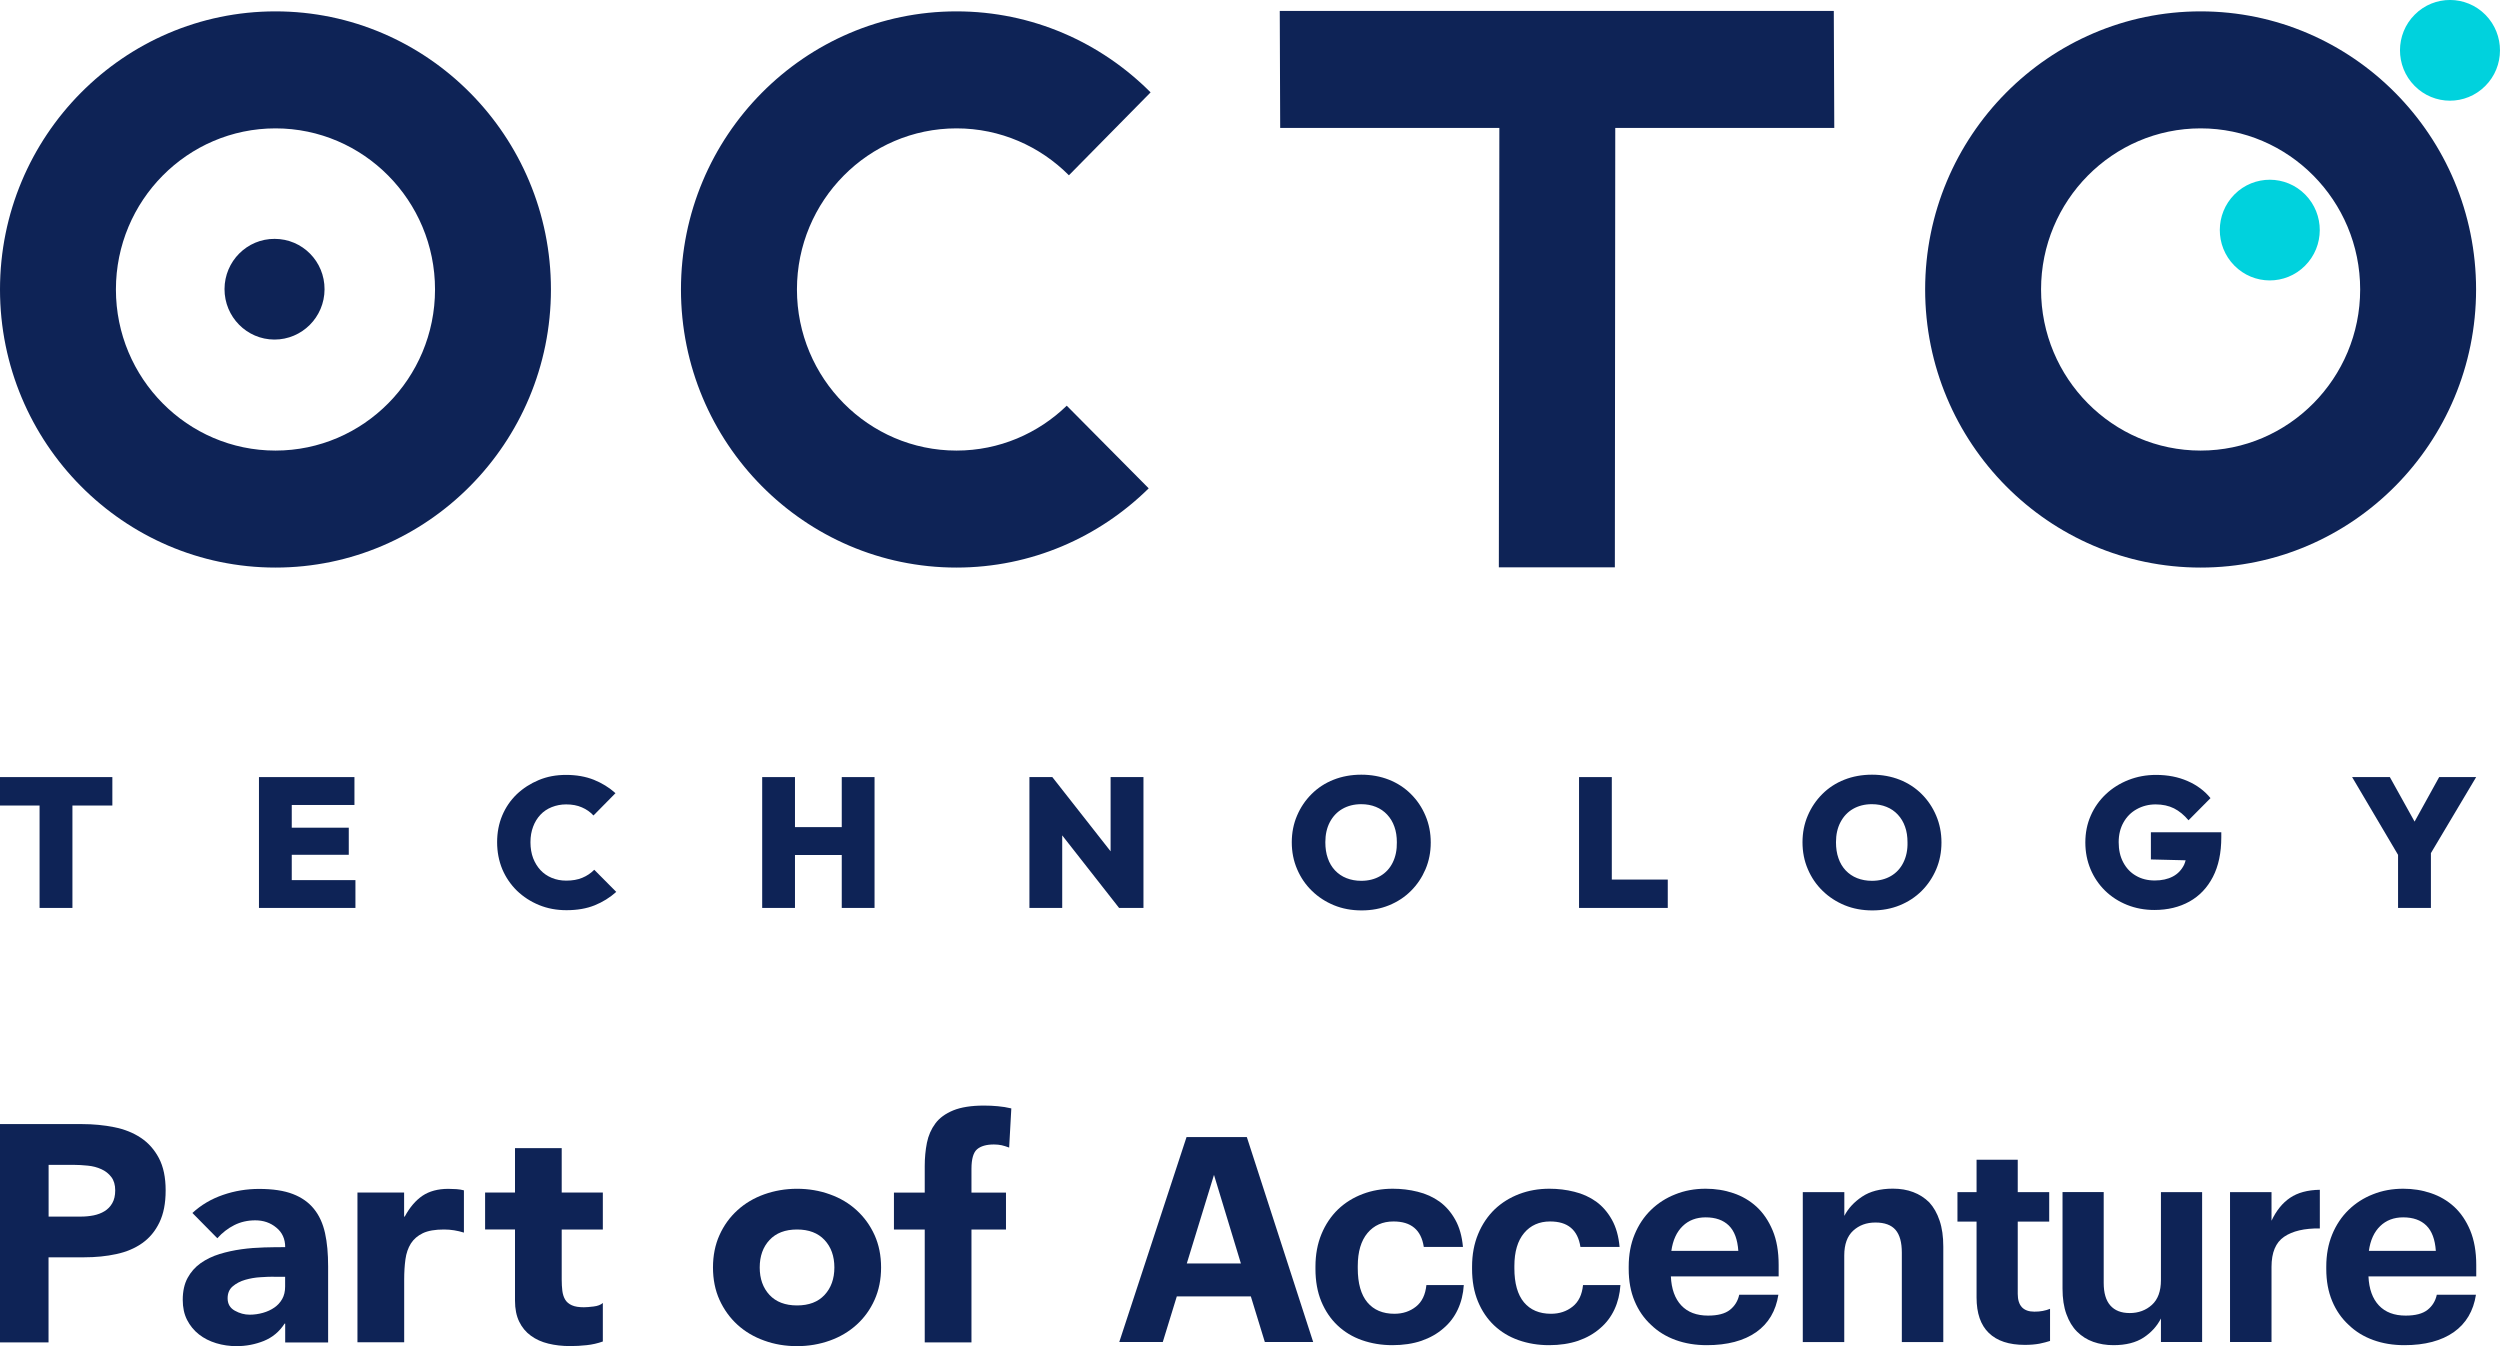
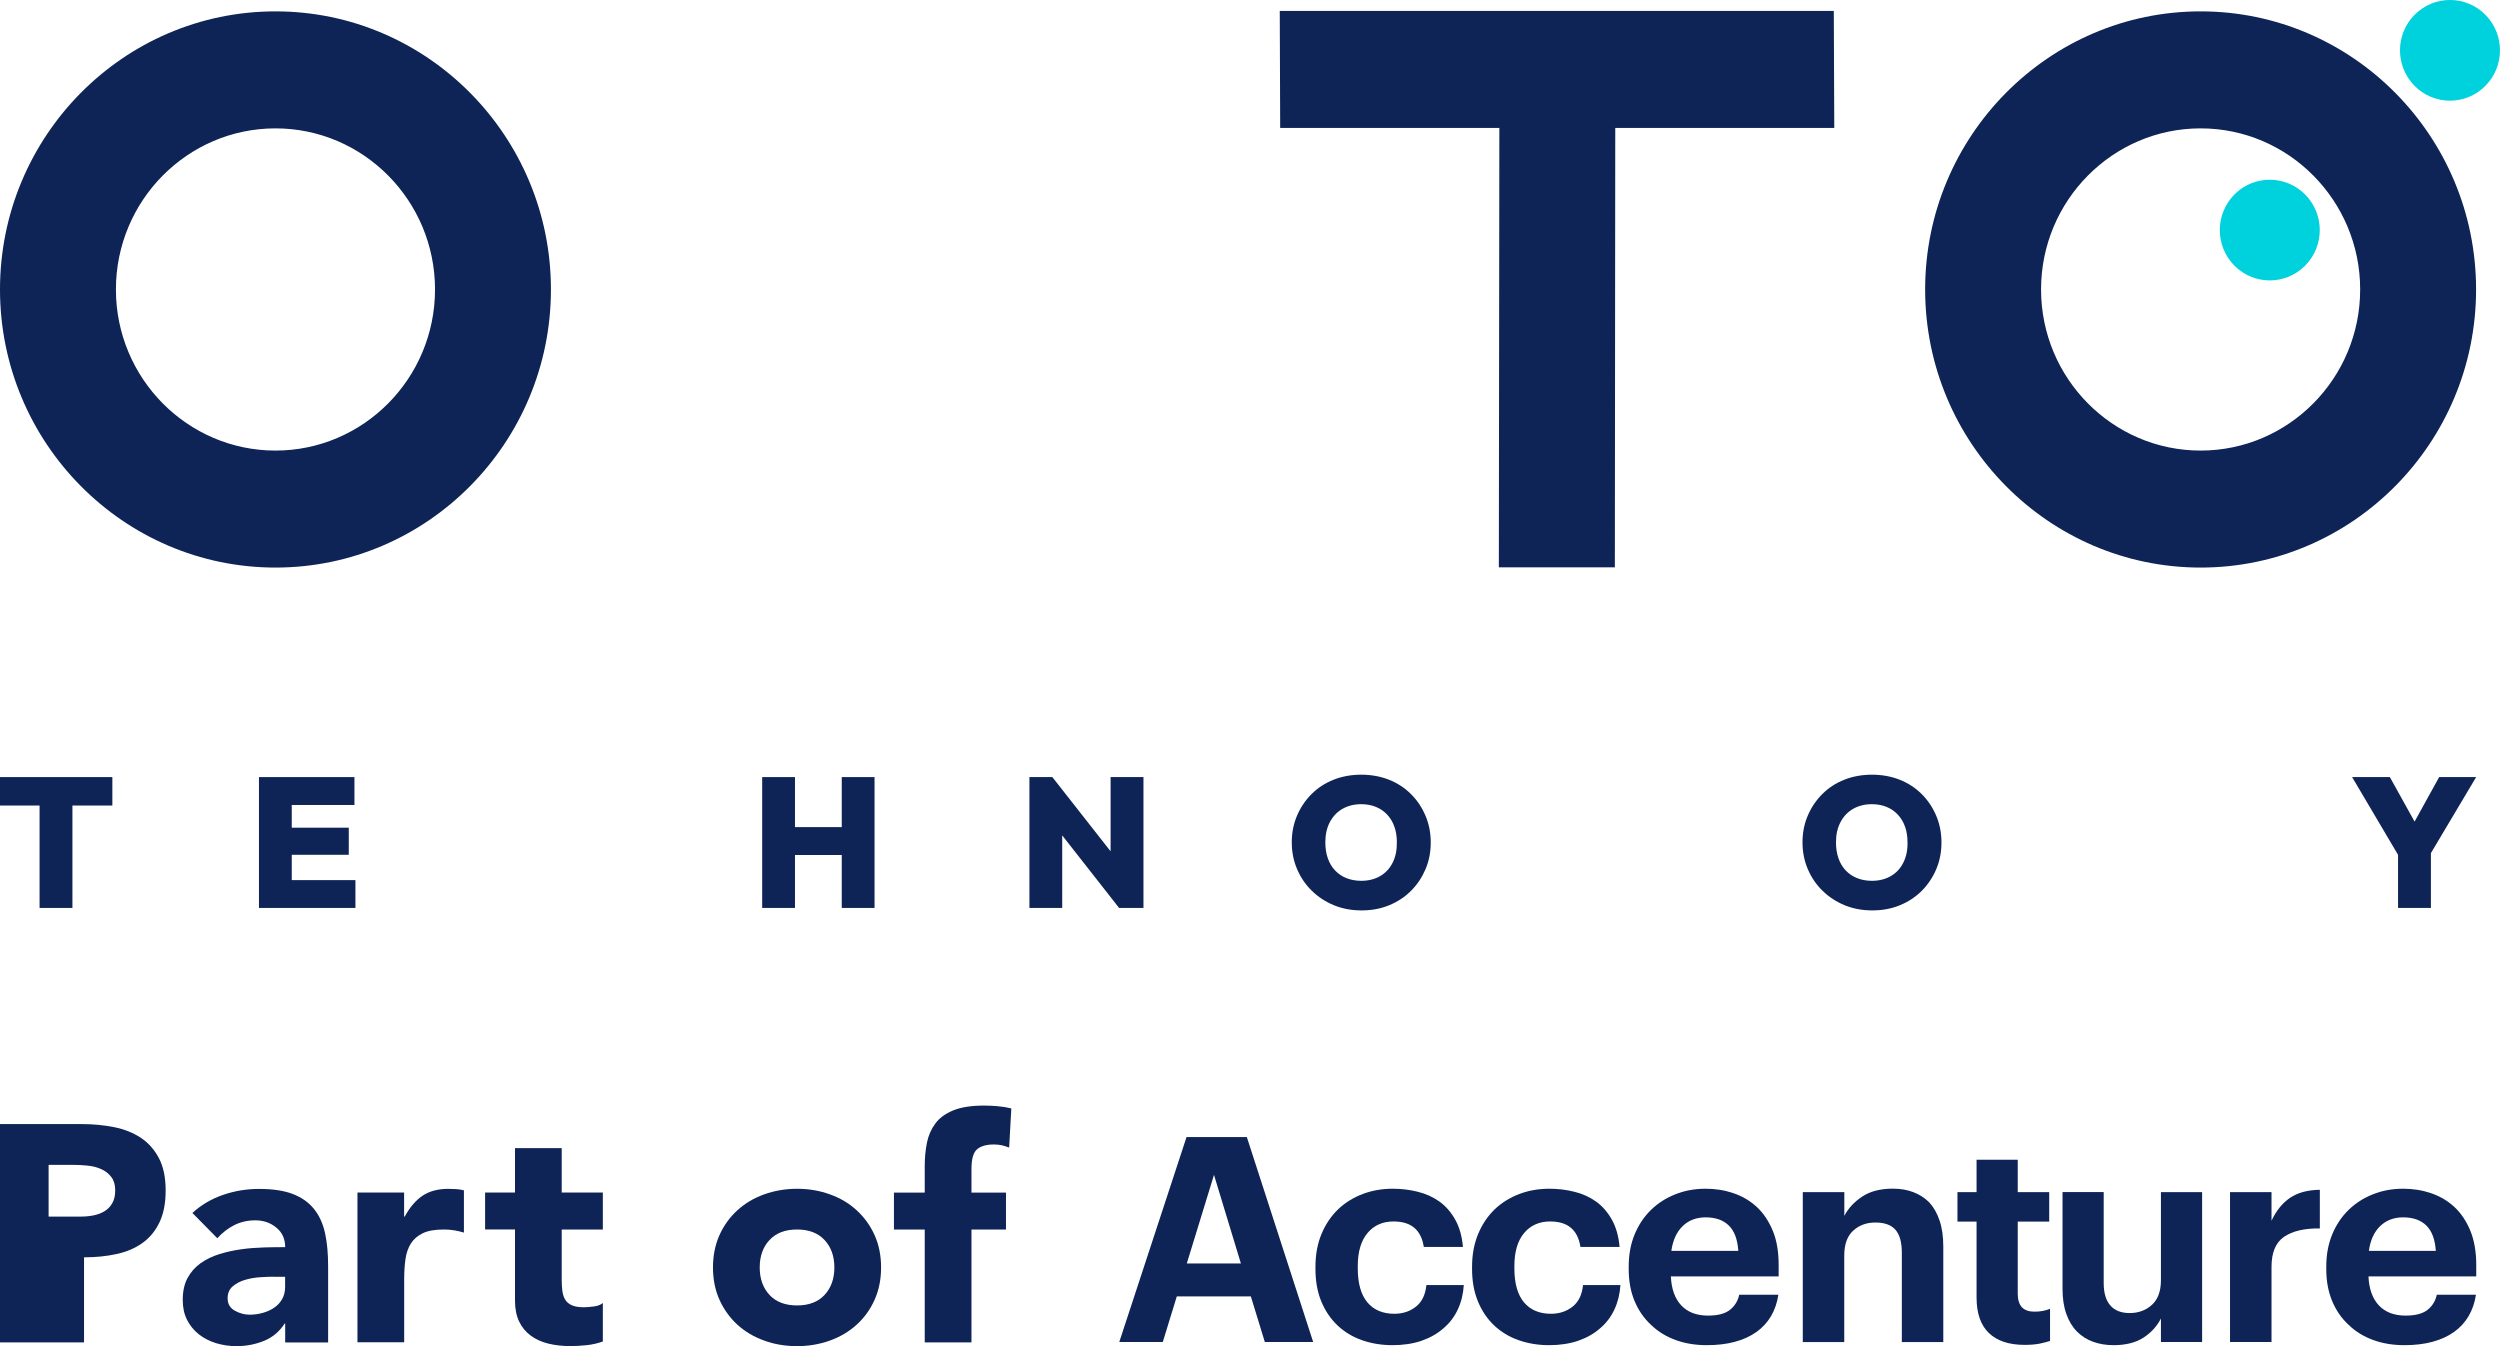
<svg xmlns="http://www.w3.org/2000/svg" width="104" height="56" viewBox="0 0 104 56" fill="none">
  <g id="logo OCTO" clip-path="url(#clip0_3548_176)">
    <g id="Group">
      <g id="Group_2">
        <path id="Vector" d="M49.36 47.302H51.868L54.628 55.827H52.617L52.035 53.93H48.955L48.372 55.827H46.562L49.36 47.302ZM49.371 52.559H51.621L50.502 48.875L49.371 52.559Z" fill="#0E2356" />
        <path id="Vector_2" d="M57.925 55.959C57.473 55.959 57.051 55.889 56.657 55.751C56.264 55.613 55.926 55.407 55.641 55.137C55.355 54.867 55.131 54.535 54.967 54.142C54.804 53.748 54.723 53.296 54.723 52.788V52.692C54.723 52.19 54.807 51.74 54.973 51.338C55.139 50.936 55.37 50.593 55.664 50.308C55.958 50.029 56.299 49.818 56.687 49.671C57.074 49.524 57.491 49.451 57.937 49.451C58.295 49.451 58.642 49.492 58.977 49.577C59.315 49.659 59.618 49.797 59.886 49.988C60.148 50.179 60.364 50.428 60.538 50.739C60.713 51.051 60.818 51.426 60.859 51.873H59.23C59.175 51.514 59.041 51.247 58.831 51.074C58.621 50.898 58.333 50.813 57.969 50.813C57.517 50.813 57.156 50.974 56.888 51.294C56.62 51.614 56.483 52.072 56.483 52.668V52.762C56.483 53.387 56.617 53.86 56.882 54.177C57.147 54.494 57.523 54.653 58.006 54.653C58.356 54.653 58.656 54.553 58.904 54.356C59.154 54.159 59.297 53.86 59.338 53.458H60.894C60.871 53.831 60.786 54.171 60.643 54.477C60.501 54.782 60.303 55.043 60.049 55.257C59.795 55.48 59.489 55.654 59.134 55.777C58.782 55.897 58.377 55.959 57.925 55.959Z" fill="#0E2356" />
        <path id="Vector_3" d="M64.441 55.959C63.989 55.959 63.566 55.889 63.173 55.751C62.78 55.613 62.442 55.407 62.156 55.137C61.871 54.867 61.646 54.535 61.483 54.142C61.32 53.748 61.238 53.296 61.238 52.788V52.692C61.238 52.19 61.323 51.74 61.489 51.338C61.655 50.936 61.885 50.593 62.179 50.308C62.474 50.029 62.815 49.818 63.202 49.671C63.59 49.524 64.006 49.451 64.452 49.451C64.811 49.451 65.157 49.492 65.492 49.577C65.83 49.659 66.133 49.797 66.401 49.988C66.664 50.179 66.879 50.428 67.054 50.739C67.229 51.051 67.334 51.426 67.375 51.873H65.746C65.691 51.514 65.556 51.247 65.347 51.074C65.137 50.898 64.848 50.813 64.484 50.813C64.033 50.813 63.671 50.974 63.403 51.294C63.135 51.614 62.998 52.072 62.998 52.668V52.762C62.998 53.387 63.132 53.86 63.397 54.177C63.663 54.494 64.038 54.653 64.522 54.653C64.872 54.653 65.172 54.553 65.419 54.356C65.67 54.159 65.813 53.86 65.854 53.458H67.41C67.386 53.831 67.302 54.171 67.159 54.477C67.016 54.782 66.818 55.043 66.565 55.257C66.311 55.48 66.005 55.654 65.65 55.777C65.294 55.897 64.892 55.959 64.441 55.959Z" fill="#0E2356" />
        <path id="Vector_4" d="M71.003 55.959C70.534 55.959 70.102 55.889 69.706 55.745C69.31 55.601 68.969 55.392 68.683 55.114C68.389 54.843 68.162 54.515 67.999 54.124C67.835 53.734 67.754 53.291 67.754 52.788V52.692C67.754 52.198 67.835 51.755 67.999 51.356C68.162 50.96 68.389 50.616 68.683 50.331C68.969 50.053 69.307 49.835 69.695 49.683C70.082 49.527 70.502 49.451 70.956 49.451C71.361 49.451 71.746 49.512 72.11 49.636C72.474 49.759 72.795 49.947 73.074 50.202C73.351 50.458 73.573 50.783 73.742 51.186C73.911 51.588 73.992 52.066 73.992 52.621V53.097H69.508C69.531 53.622 69.677 54.024 69.942 54.306C70.207 54.588 70.58 54.729 71.055 54.729C71.46 54.729 71.763 54.65 71.964 54.491C72.165 54.333 72.296 54.121 72.352 53.86H73.981C73.876 54.535 73.57 55.055 73.06 55.416C72.544 55.777 71.859 55.959 71.003 55.959ZM72.314 52.037C72.282 51.561 72.151 51.209 71.921 50.983C71.69 50.757 71.37 50.642 70.956 50.642C70.569 50.642 70.248 50.763 69.998 51.007C69.747 51.25 69.59 51.594 69.528 52.037H72.314Z" fill="#0E2356" />
        <path id="Vector_5" d="M74.999 49.592H76.724V50.581C76.884 50.27 77.129 50.005 77.461 49.782C77.793 49.559 78.222 49.448 78.746 49.448C79.055 49.448 79.338 49.495 79.591 49.592C79.844 49.688 80.066 49.829 80.258 50.02C80.442 50.22 80.585 50.472 80.687 50.778C80.791 51.083 80.841 51.444 80.841 51.858V55.83H79.116V52.11C79.116 51.682 79.029 51.365 78.854 51.162C78.679 50.96 78.402 50.857 78.02 50.857C77.639 50.857 77.339 50.971 77.091 51.197C76.846 51.423 76.721 51.767 76.721 52.228V55.83H74.996V49.592H74.999Z" fill="#0E2356" />
        <path id="Vector_6" d="M84.233 55.947C83.574 55.947 83.076 55.783 82.735 55.451C82.394 55.122 82.225 54.629 82.225 53.977V50.819H81.43V49.592H82.225V48.244H83.938V49.592H85.247V50.819H83.938V53.825C83.938 54.071 83.997 54.256 84.11 54.38C84.227 54.503 84.399 54.565 84.629 54.565C84.757 54.565 84.874 54.556 84.979 54.535C85.086 54.515 85.188 54.485 85.282 54.447V55.783C85.162 55.824 85.016 55.859 84.842 55.897C84.664 55.93 84.46 55.947 84.233 55.947Z" fill="#0E2356" />
        <path id="Vector_7" d="M87.919 55.959C87.616 55.959 87.339 55.912 87.08 55.821C86.823 55.73 86.599 55.589 86.407 55.398C86.215 55.207 86.069 54.964 85.961 54.664C85.853 54.365 85.801 54.016 85.801 53.608V49.589H87.514V53.37C87.514 53.784 87.604 54.095 87.788 54.306C87.972 54.517 88.24 54.623 88.598 54.623C88.956 54.623 89.271 54.509 89.519 54.283C89.769 54.057 89.895 53.713 89.895 53.252V49.592H91.608V55.827H89.895V54.849C89.734 55.166 89.495 55.431 89.175 55.642C88.852 55.853 88.435 55.959 87.919 55.959Z" fill="#0E2356" />
        <path id="Vector_8" d="M92.769 49.592H94.495V50.783C94.693 50.361 94.949 50.044 95.267 49.829C95.584 49.615 95.995 49.503 96.505 49.495V51.103C95.864 51.094 95.366 51.212 95.019 51.45C94.669 51.688 94.495 52.104 94.495 52.703V55.827H92.769V49.592Z" fill="#0E2356" />
        <path id="Vector_9" d="M100.022 55.959C99.553 55.959 99.122 55.889 98.726 55.745C98.329 55.601 97.989 55.392 97.703 55.114C97.409 54.843 97.181 54.515 97.018 54.124C96.855 53.734 96.773 53.291 96.773 52.788V52.692C96.773 52.198 96.855 51.755 97.018 51.356C97.181 50.96 97.409 50.616 97.703 50.331C97.989 50.053 98.326 49.835 98.714 49.683C99.102 49.527 99.521 49.451 99.976 49.451C100.381 49.451 100.765 49.512 101.129 49.636C101.494 49.759 101.814 49.947 102.094 50.202C102.371 50.458 102.592 50.783 102.761 51.186C102.927 51.588 103.012 52.066 103.012 52.621V53.097H98.528C98.551 53.622 98.697 54.024 98.962 54.306C99.227 54.588 99.6 54.729 100.075 54.729C100.48 54.729 100.783 54.65 100.984 54.491C101.185 54.333 101.316 54.121 101.371 53.86H103C102.895 54.535 102.589 55.055 102.079 55.416C101.564 55.777 100.879 55.959 100.022 55.959ZM101.331 52.037C101.298 51.561 101.167 51.209 100.937 50.983C100.707 50.757 100.386 50.642 99.973 50.642C99.585 50.642 99.265 50.763 99.014 51.007C98.763 51.25 98.606 51.594 98.545 52.037H101.331Z" fill="#0E2356" />
      </g>
      <g id="Group_3">
-         <path id="Vector_10" d="M0 46.762H3.406C3.881 46.762 4.33 46.806 4.752 46.891C5.175 46.976 5.545 47.123 5.86 47.334C6.174 47.542 6.425 47.827 6.611 48.179C6.798 48.535 6.891 48.981 6.891 49.521C6.891 50.061 6.804 50.496 6.632 50.854C6.46 51.212 6.221 51.5 5.918 51.714C5.615 51.928 5.256 52.081 4.843 52.169C4.429 52.26 3.98 52.304 3.496 52.304H2.019V55.844H0V46.762ZM2.022 50.61H3.368C3.549 50.61 3.724 50.593 3.893 50.56C4.062 50.525 4.213 50.469 4.347 50.387C4.481 50.305 4.589 50.196 4.671 50.052C4.752 49.911 4.793 49.733 4.793 49.521C4.793 49.289 4.738 49.104 4.63 48.963C4.522 48.822 4.385 48.714 4.216 48.638C4.047 48.561 3.861 48.511 3.654 48.491C3.447 48.47 3.249 48.458 3.059 48.458H2.022V50.61Z" fill="#0E2356" />
+         <path id="Vector_10" d="M0 46.762H3.406C3.881 46.762 4.33 46.806 4.752 46.891C5.175 46.976 5.545 47.123 5.86 47.334C6.174 47.542 6.425 47.827 6.611 48.179C6.798 48.535 6.891 48.981 6.891 49.521C6.891 50.061 6.804 50.496 6.632 50.854C6.46 51.212 6.221 51.5 5.918 51.714C5.615 51.928 5.256 52.081 4.843 52.169C4.429 52.26 3.98 52.304 3.496 52.304V55.844H0V46.762ZM2.022 50.61H3.368C3.549 50.61 3.724 50.593 3.893 50.56C4.062 50.525 4.213 50.469 4.347 50.387C4.481 50.305 4.589 50.196 4.671 50.052C4.752 49.911 4.793 49.733 4.793 49.521C4.793 49.289 4.738 49.104 4.63 48.963C4.522 48.822 4.385 48.714 4.216 48.638C4.047 48.561 3.861 48.511 3.654 48.491C3.447 48.47 3.249 48.458 3.059 48.458H2.022V50.61Z" fill="#0E2356" />
        <path id="Vector_11" d="M11.864 55.063H11.838C11.623 55.398 11.334 55.636 10.976 55.783C10.617 55.926 10.239 56 9.842 56C9.548 56 9.265 55.959 8.994 55.877C8.723 55.794 8.482 55.674 8.275 55.51C8.068 55.348 7.905 55.146 7.782 54.908C7.66 54.667 7.602 54.391 7.602 54.074C7.602 53.716 7.669 53.411 7.803 53.164C7.937 52.917 8.117 52.712 8.347 52.548C8.578 52.386 8.837 52.26 9.131 52.169C9.426 52.078 9.729 52.013 10.043 51.969C10.358 51.925 10.673 51.902 10.99 51.893C11.305 51.884 11.596 51.881 11.864 51.881C11.864 51.541 11.742 51.268 11.494 51.068C11.25 50.865 10.958 50.766 10.62 50.766C10.3 50.766 10.008 50.833 9.746 50.965C9.484 51.097 9.248 51.279 9.041 51.511L8.004 50.46C8.365 50.126 8.79 49.876 9.274 49.709C9.758 49.541 10.259 49.459 10.777 49.459C11.349 49.459 11.815 49.53 12.182 49.671C12.549 49.812 12.843 50.02 13.062 50.293C13.283 50.566 13.435 50.904 13.522 51.3C13.61 51.696 13.65 52.157 13.65 52.68V55.847H11.864V55.063ZM11.386 53.111C11.241 53.111 11.057 53.117 10.836 53.132C10.614 53.144 10.405 53.182 10.201 53.24C9.997 53.299 9.825 53.39 9.682 53.511C9.539 53.631 9.469 53.798 9.469 54.01C9.469 54.242 9.568 54.412 9.766 54.523C9.965 54.635 10.171 54.691 10.387 54.691C10.576 54.691 10.76 54.664 10.938 54.614C11.116 54.564 11.273 54.491 11.41 54.397C11.547 54.303 11.658 54.183 11.739 54.039C11.821 53.895 11.861 53.722 11.861 53.525V53.114H11.386V53.111Z" fill="#0E2356" />
        <path id="Vector_12" d="M14.867 49.609H16.811V50.61H16.837C17.044 50.226 17.291 49.938 17.574 49.744C17.86 49.553 18.218 49.456 18.649 49.456C18.763 49.456 18.874 49.462 18.987 49.468C19.101 49.474 19.203 49.495 19.299 49.518V51.276C19.162 51.233 19.025 51.203 18.891 51.18C18.757 51.159 18.617 51.147 18.471 51.147C18.101 51.147 17.807 51.197 17.591 51.3C17.376 51.403 17.21 51.547 17.093 51.729C16.977 51.913 16.901 52.134 16.866 52.389C16.831 52.645 16.814 52.926 16.814 53.235V55.839H14.87V49.609H14.867Z" fill="#0E2356" />
        <path id="Vector_13" d="M25.078 51.15H23.367V53.229C23.367 53.399 23.376 53.555 23.393 53.696C23.411 53.836 23.449 53.96 23.51 54.062C23.571 54.165 23.665 54.244 23.79 54.3C23.915 54.356 24.081 54.382 24.288 54.382C24.393 54.382 24.527 54.371 24.696 54.35C24.865 54.33 24.993 54.28 25.078 54.203V55.806C24.862 55.883 24.638 55.935 24.405 55.959C24.172 55.985 23.941 55.997 23.717 55.997C23.388 55.997 23.088 55.962 22.811 55.894C22.534 55.827 22.292 55.718 22.085 55.566C21.878 55.416 21.715 55.222 21.599 54.981C21.482 54.741 21.424 54.45 21.424 54.109V51.147H20.18V49.609H21.424V47.763H23.367V49.609H25.078V51.15Z" fill="#0E2356" />
        <path id="Vector_14" d="M29.66 52.727C29.66 52.231 29.75 51.781 29.931 51.379C30.112 50.977 30.36 50.634 30.677 50.346C30.992 50.058 31.365 49.838 31.79 49.685C32.218 49.533 32.673 49.453 33.157 49.453C33.64 49.453 34.095 49.53 34.523 49.685C34.952 49.838 35.322 50.058 35.636 50.346C35.951 50.634 36.199 50.977 36.382 51.379C36.563 51.781 36.653 52.231 36.653 52.727C36.653 53.223 36.563 53.672 36.382 54.074C36.202 54.476 35.954 54.82 35.636 55.108C35.319 55.395 34.949 55.615 34.523 55.768C34.095 55.921 33.64 56 33.157 56C32.673 56 32.218 55.924 31.79 55.768C31.362 55.615 30.992 55.395 30.677 55.108C30.362 54.82 30.115 54.476 29.931 54.074C29.75 53.672 29.66 53.223 29.66 52.727ZM31.604 52.727C31.604 53.196 31.741 53.578 32.011 53.869C32.282 54.159 32.664 54.306 33.157 54.306C33.649 54.306 34.031 54.162 34.302 53.869C34.573 53.578 34.71 53.196 34.71 52.727C34.71 52.257 34.573 51.875 34.302 51.585C34.031 51.294 33.649 51.147 33.157 51.147C32.664 51.147 32.282 51.294 32.011 51.585C31.741 51.875 31.604 52.257 31.604 52.727Z" fill="#0E2356" />
        <path id="Vector_15" d="M38.469 51.15H37.188V49.612H38.469V48.508C38.469 48.168 38.499 47.845 38.56 47.539C38.621 47.237 38.738 46.97 38.91 46.738C39.081 46.506 39.329 46.327 39.655 46.192C39.979 46.06 40.404 45.992 40.932 45.992C41.13 45.992 41.325 46.001 41.514 46.019C41.704 46.036 41.89 46.066 42.071 46.11L41.981 47.739C41.867 47.695 41.765 47.666 41.669 47.642C41.573 47.622 41.465 47.61 41.345 47.61C41.034 47.61 40.8 47.678 40.646 47.81C40.492 47.942 40.413 48.215 40.413 48.623V49.612H41.849V51.15H40.413V55.844H38.469V51.15Z" fill="#0E2356" />
      </g>
    </g>
    <path id="Vector_16" d="M76.286 0.455H53.238L53.256 5.322H62.373L62.352 23.602H67.178L67.195 5.322H76.306L76.286 0.455Z" fill="#0E2356" />
    <path id="Vector_17" d="M103.394 0.616C104.204 1.438 104.201 2.765 103.385 3.579C102.569 4.395 101.255 4.392 100.445 3.57C99.635 2.751 99.638 1.421 100.454 0.608C101.267 -0.208 102.584 -0.203 103.394 0.616Z" fill="#00D2DD" />
    <path id="Vector_18" d="M95.897 8.094C96.707 8.916 96.704 10.239 95.888 11.056C95.075 11.872 93.758 11.869 92.948 11.047C92.138 10.225 92.144 8.901 92.957 8.085C93.77 7.272 95.087 7.274 95.897 8.094Z" fill="#00D2DD" />
    <path id="Vector_19" d="M91.546 0.473C85.226 0.473 80.086 5.663 80.086 12.042C80.086 18.421 85.226 23.611 91.546 23.611C97.866 23.611 103.005 18.421 103.005 12.042C103.005 5.663 97.866 0.473 91.546 0.473ZM91.546 18.744C87.886 18.744 84.908 15.738 84.908 12.042C84.908 8.346 87.886 5.34 91.546 5.34C95.205 5.34 98.183 8.346 98.183 12.042C98.183 15.738 95.205 18.744 91.546 18.744Z" fill="#0E2356" />
    <path id="Vector_20" d="M11.46 0.473C5.14 0.473 0 5.663 0 12.042C0 18.421 5.14 23.611 11.46 23.611C17.78 23.611 22.919 18.421 22.919 12.042C22.919 5.663 17.78 0.473 11.46 0.473ZM11.46 18.744C7.8 18.744 4.822 15.738 4.822 12.042C4.822 8.346 7.8 5.34 11.46 5.34C15.119 5.34 18.097 8.346 18.097 12.042C18.097 15.738 15.119 18.744 11.46 18.744Z" fill="#0E2356" />
-     <path id="Vector_21" d="M44.377 16.877C43.185 18.031 41.571 18.744 39.791 18.744C36.131 18.744 33.153 15.738 33.153 12.042C33.153 8.346 36.131 5.34 39.791 5.34C41.615 5.34 43.267 6.086 44.467 7.292L47.865 3.843C45.79 1.761 42.938 0.473 39.788 0.473C33.468 0.473 28.328 5.663 28.328 12.042C28.328 18.421 33.468 23.611 39.788 23.611C42.897 23.611 45.72 22.352 47.786 20.315L44.377 16.877Z" fill="#0E2356" />
-     <path id="Vector_22" d="M13.501 12.036C13.498 13.193 12.562 14.129 11.414 14.126C10.266 14.123 9.337 13.181 9.34 12.024C9.343 10.868 10.278 9.931 11.426 9.937C12.577 9.937 13.507 10.876 13.501 12.036Z" fill="#0E2356" />
    <g id="Group_4">
      <path id="Vector_23" d="M0 33.51H1.646V37.77H3.013V33.51H4.674V32.327H0V33.51Z" fill="#0E2356" />
      <path id="Vector_24" d="M12.137 35.559H14.509V34.432H12.137V33.487H14.745V32.327H12.137H11.857H10.773V37.77H11.857H12.137H14.786V36.613H12.137V35.559Z" fill="#0E2356" />
-       <path id="Vector_25" d="M24.223 36.516C24.033 36.596 23.809 36.634 23.555 36.634C23.337 36.634 23.136 36.596 22.952 36.519C22.769 36.443 22.611 36.334 22.483 36.196C22.355 36.058 22.253 35.891 22.177 35.697C22.105 35.503 22.067 35.283 22.067 35.037C22.067 34.79 22.105 34.587 22.177 34.391C22.25 34.197 22.352 34.03 22.483 33.892C22.611 33.754 22.772 33.648 22.955 33.575C23.142 33.501 23.34 33.463 23.553 33.463C23.803 33.463 24.019 33.504 24.208 33.587C24.398 33.669 24.555 33.78 24.689 33.924L25.604 32.996C25.345 32.762 25.044 32.577 24.704 32.439C24.363 32.304 23.978 32.236 23.553 32.236C23.127 32.236 22.76 32.306 22.413 32.45C22.067 32.594 21.761 32.791 21.498 33.04C21.236 33.293 21.035 33.587 20.892 33.927C20.75 34.267 20.68 34.637 20.68 35.037C20.68 35.436 20.753 35.815 20.895 36.158C21.041 36.502 21.245 36.798 21.504 37.053C21.767 37.306 22.073 37.505 22.422 37.649C22.772 37.793 23.153 37.864 23.567 37.864C24.013 37.864 24.403 37.796 24.738 37.661C25.071 37.526 25.371 37.341 25.636 37.103L24.721 36.182C24.581 36.325 24.415 36.437 24.223 36.516Z" fill="#0E2356" />
      <path id="Vector_26" d="M35.017 34.408H33.071V32.327H31.707V37.77H33.071V35.568H35.017V37.77H36.381V32.327H35.017V34.408Z" fill="#0E2356" />
      <path id="Vector_27" d="M46.201 35.415L43.777 32.327H42.824V37.77H44.188V34.752L46.554 37.77H47.568V32.327H46.201V35.415Z" fill="#0E2356" />
      <path id="Vector_28" d="M58.694 33.032C58.435 32.773 58.129 32.574 57.78 32.436C57.43 32.298 57.045 32.227 56.629 32.227C56.212 32.227 55.827 32.298 55.478 32.436C55.128 32.574 54.822 32.773 54.563 33.032C54.303 33.29 54.102 33.589 53.957 33.93C53.811 34.27 53.738 34.64 53.738 35.04C53.738 35.439 53.811 35.812 53.96 36.158C54.108 36.505 54.312 36.804 54.575 37.059C54.837 37.315 55.143 37.514 55.492 37.658C55.842 37.802 56.227 37.873 56.643 37.873C57.06 37.873 57.436 37.802 57.782 37.661C58.129 37.52 58.435 37.321 58.694 37.062C58.954 36.804 59.155 36.502 59.301 36.161C59.446 35.818 59.519 35.448 59.519 35.048C59.519 34.649 59.446 34.279 59.301 33.936C59.155 33.589 58.954 33.29 58.694 33.032ZM57.937 35.882C57.818 36.123 57.646 36.311 57.418 36.443C57.191 36.575 56.929 36.642 56.629 36.642C56.404 36.642 56.2 36.604 56.014 36.531C55.827 36.458 55.67 36.349 55.536 36.208C55.405 36.067 55.303 35.9 55.236 35.7C55.166 35.504 55.134 35.28 55.134 35.037C55.134 34.72 55.195 34.441 55.32 34.203C55.446 33.965 55.618 33.78 55.842 33.651C56.066 33.522 56.329 33.454 56.626 33.454C56.85 33.454 57.054 33.492 57.235 33.566C57.418 33.639 57.576 33.748 57.707 33.889C57.838 34.03 57.94 34.197 58.007 34.391C58.077 34.585 58.109 34.802 58.109 35.037C58.115 35.36 58.056 35.641 57.937 35.882Z" fill="#0E2356" />
-       <path id="Vector_29" d="M67.051 32.327H65.688V37.77H66.777H67.051H69.379V36.59H67.051V32.327Z" fill="#0E2356" />
      <path id="Vector_30" d="M79.941 33.032C79.681 32.773 79.375 32.574 79.026 32.436C78.676 32.298 78.291 32.227 77.875 32.227C77.458 32.227 77.073 32.298 76.724 32.436C76.374 32.574 76.068 32.773 75.809 33.032C75.55 33.29 75.349 33.589 75.203 33.93C75.057 34.27 74.984 34.64 74.984 35.04C74.984 35.439 75.057 35.812 75.206 36.158C75.354 36.505 75.558 36.804 75.821 37.059C76.083 37.315 76.389 37.514 76.738 37.658C77.088 37.802 77.473 37.873 77.889 37.873C78.306 37.873 78.682 37.802 79.029 37.661C79.375 37.52 79.681 37.321 79.941 37.062C80.2 36.804 80.401 36.502 80.547 36.161C80.692 35.818 80.765 35.448 80.765 35.048C80.765 34.649 80.692 34.279 80.547 33.936C80.401 33.589 80.2 33.29 79.941 33.032ZM79.18 35.882C79.061 36.123 78.889 36.311 78.662 36.443C78.434 36.575 78.172 36.642 77.872 36.642C77.647 36.642 77.444 36.604 77.257 36.531C77.071 36.458 76.913 36.349 76.779 36.208C76.648 36.067 76.546 35.9 76.479 35.7C76.409 35.504 76.377 35.28 76.377 35.037C76.377 34.72 76.438 34.441 76.564 34.203C76.689 33.965 76.861 33.78 77.085 33.651C77.309 33.522 77.572 33.454 77.869 33.454C78.093 33.454 78.297 33.492 78.478 33.566C78.662 33.639 78.819 33.748 78.95 33.889C79.081 34.03 79.183 34.197 79.25 34.391C79.32 34.585 79.352 34.802 79.352 35.037C79.361 35.36 79.3 35.641 79.18 35.882Z" fill="#0E2356" />
-       <path id="Vector_31" d="M89.477 35.753L90.922 35.788C90.902 35.85 90.888 35.917 90.858 35.976C90.751 36.19 90.596 36.355 90.389 36.463C90.182 36.572 89.932 36.628 89.638 36.628C89.343 36.628 89.081 36.563 88.857 36.431C88.629 36.302 88.454 36.114 88.326 35.873C88.198 35.633 88.137 35.354 88.137 35.037C88.137 34.72 88.204 34.45 88.338 34.212C88.472 33.974 88.656 33.789 88.892 33.66C89.125 33.531 89.387 33.463 89.675 33.463C89.964 33.463 90.22 33.519 90.439 33.628C90.657 33.739 90.858 33.904 91.042 34.124L91.957 33.202C91.712 32.9 91.394 32.662 91.004 32.492C90.614 32.321 90.177 32.236 89.693 32.236C89.285 32.236 88.903 32.306 88.545 32.447C88.186 32.588 87.872 32.785 87.604 33.038C87.336 33.29 87.123 33.589 86.974 33.933C86.823 34.276 86.75 34.646 86.75 35.045C86.75 35.445 86.823 35.815 86.966 36.158C87.111 36.502 87.312 36.798 87.572 37.053C87.831 37.306 88.137 37.503 88.487 37.644C88.839 37.784 89.215 37.855 89.623 37.855C90.177 37.855 90.663 37.737 91.08 37.505C91.496 37.274 91.823 36.93 92.056 36.481C92.289 36.032 92.406 35.48 92.406 34.831V34.623H89.477V35.753Z" fill="#0E2356" />
      <path id="Vector_32" d="M103.008 32.327H101.469L100.447 34.179L99.418 32.327H97.848L99.759 35.562V37.77H101.126V35.489L103.008 32.327Z" fill="#0E2356" />
    </g>
  </g>
  <defs>
    <clipPath id="clip0_3548_176">
      <rect width="104" height="56" fill="white" />
    </clipPath>
  </defs>
</svg>